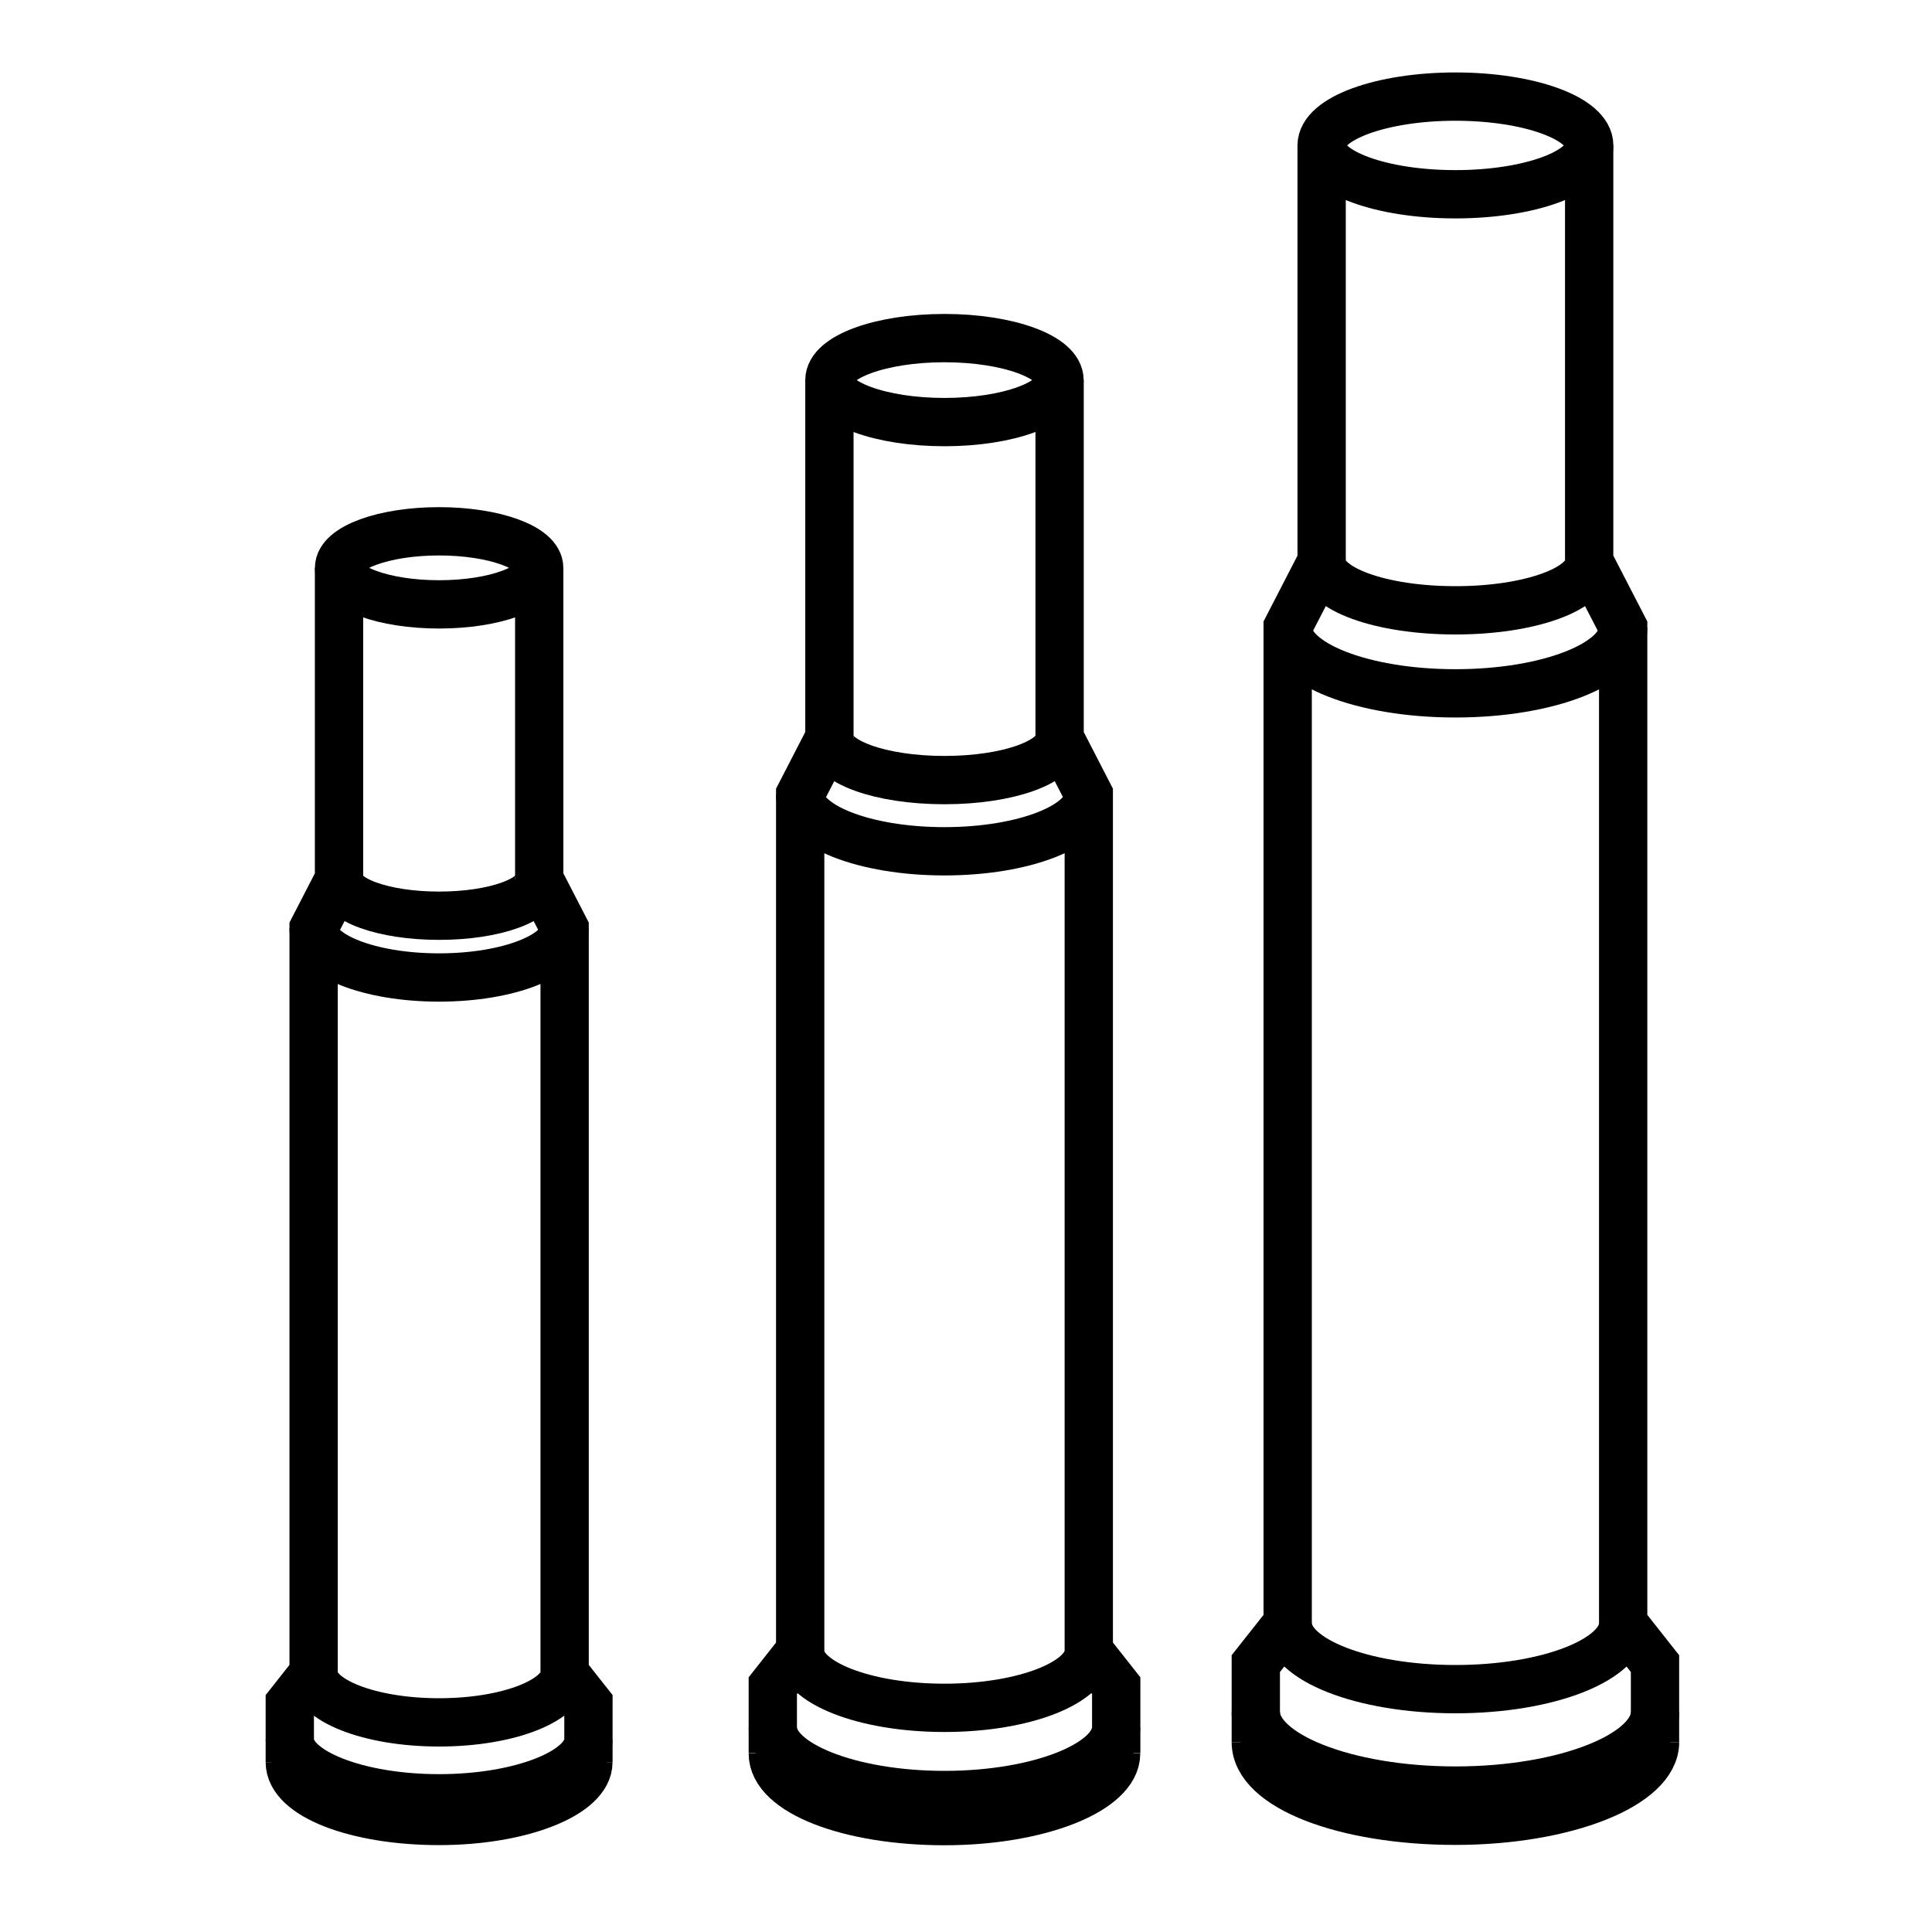
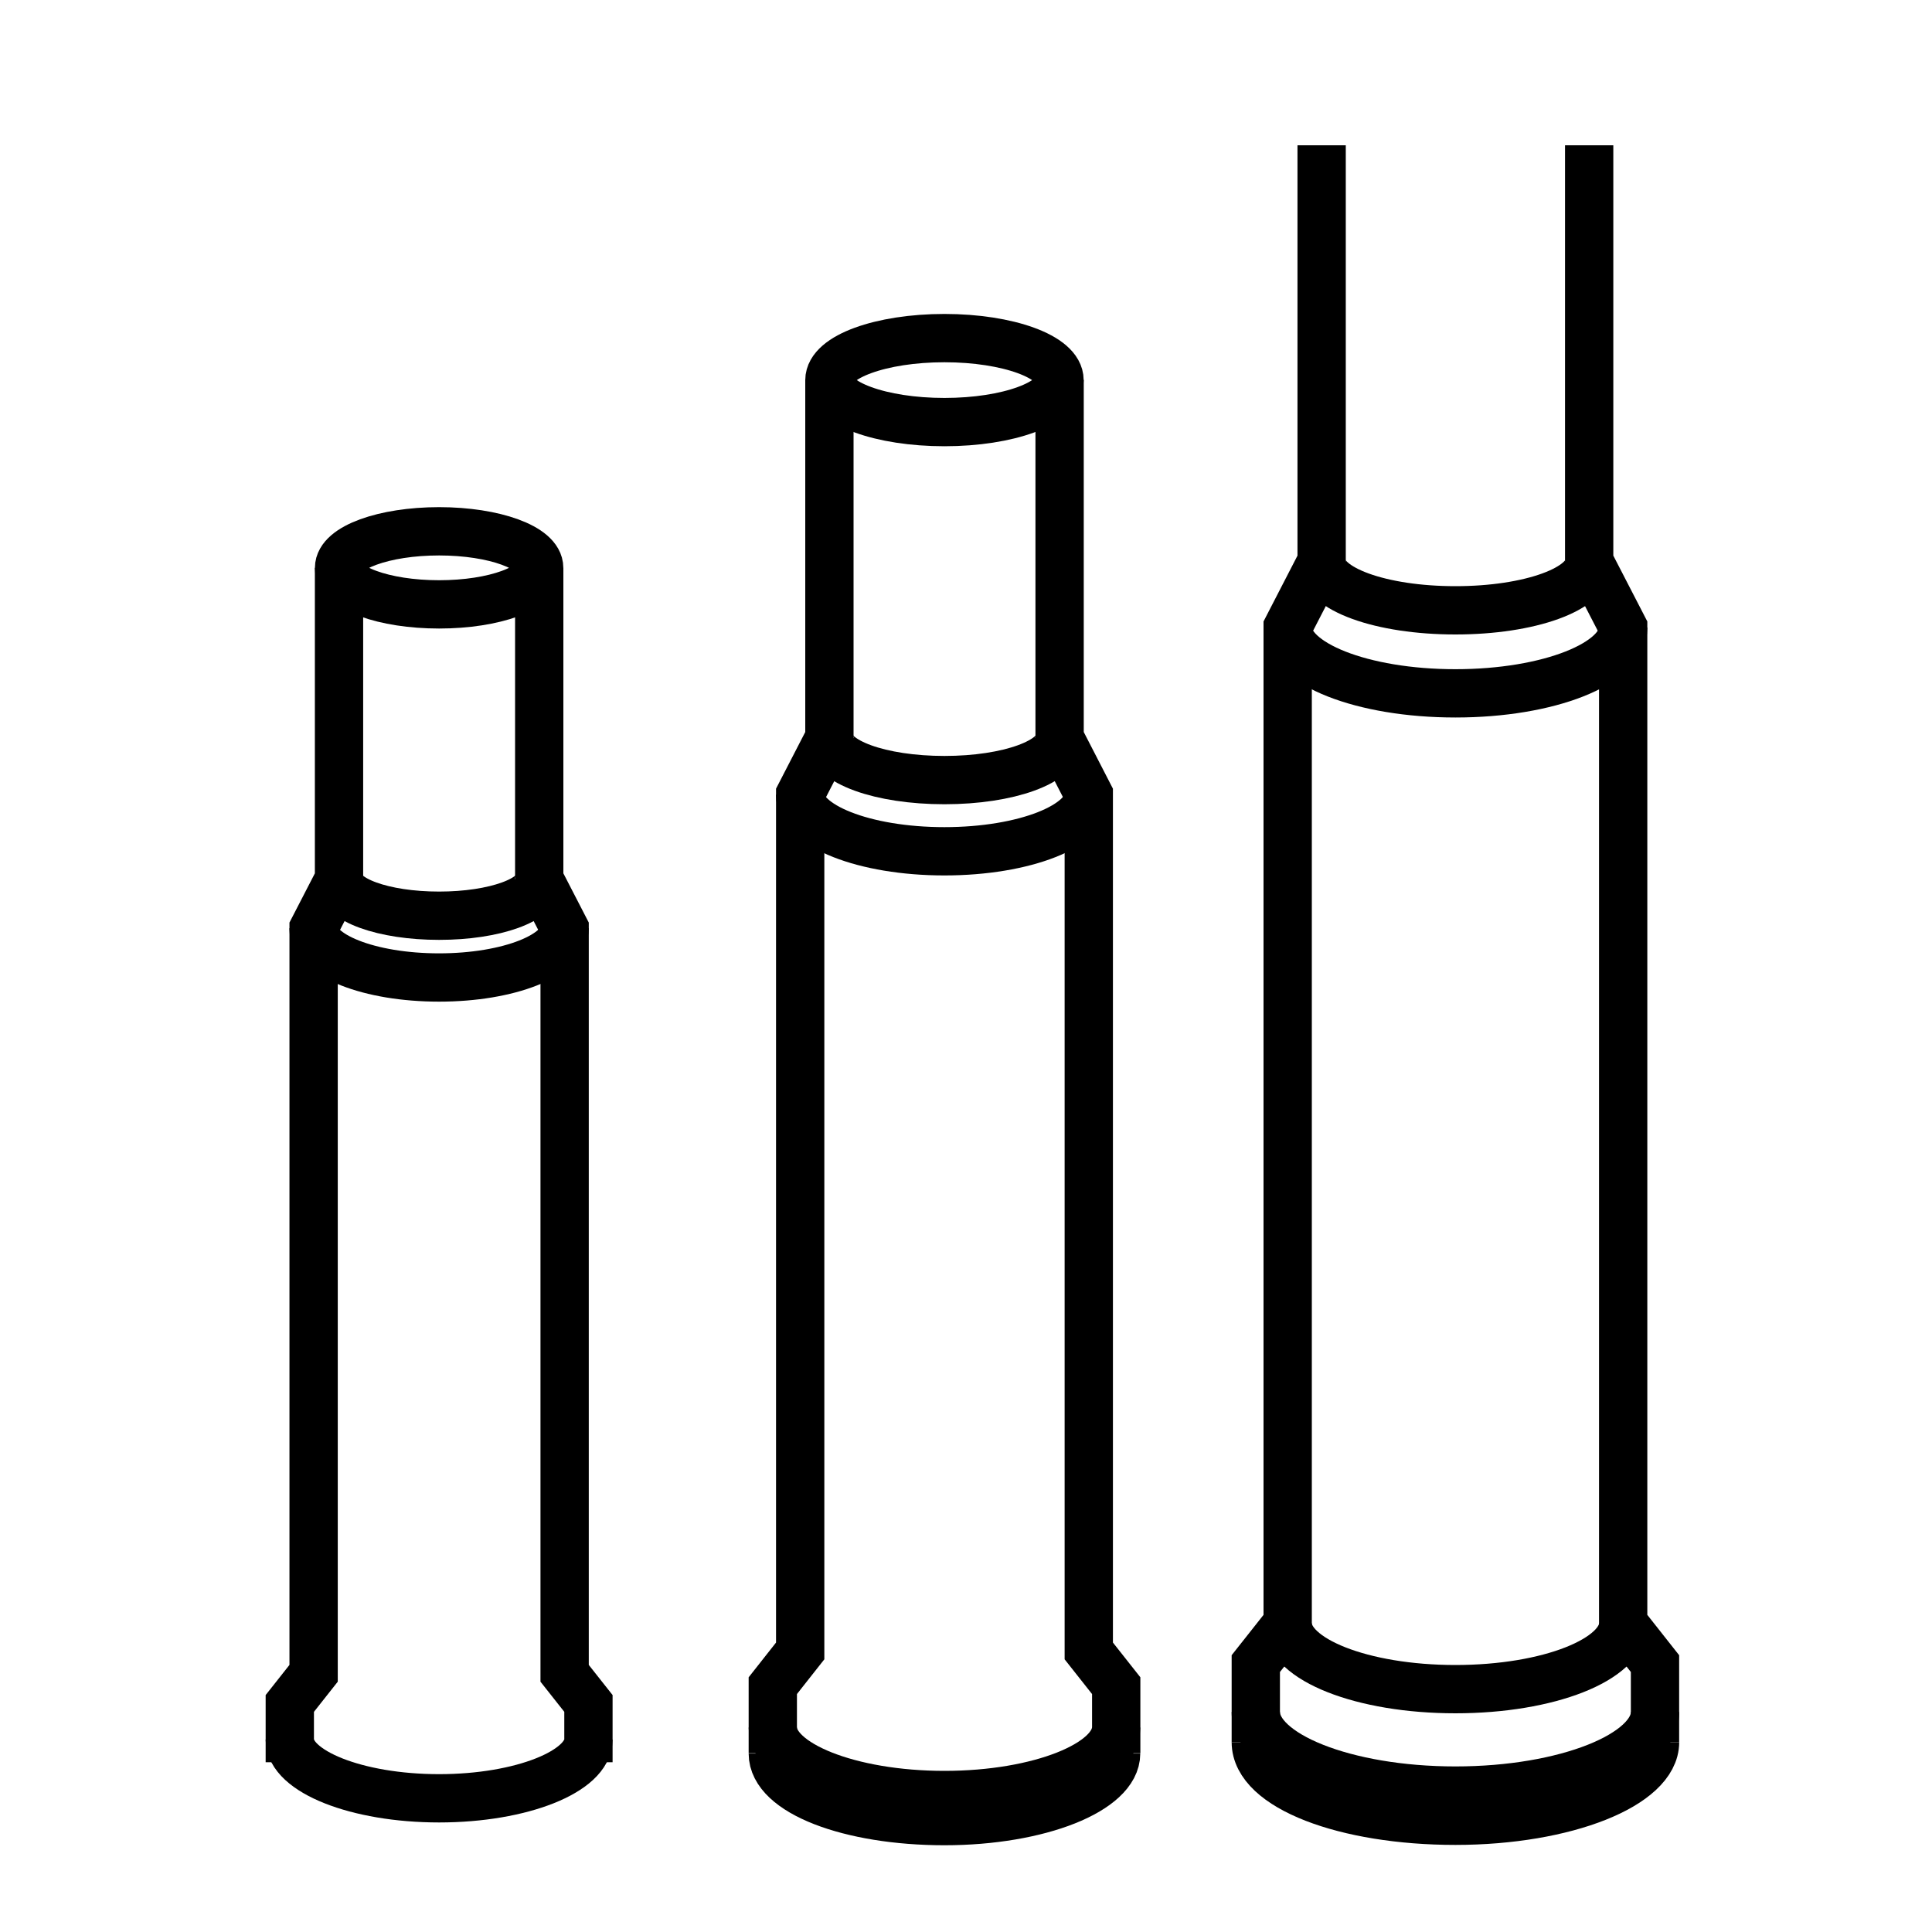
<svg xmlns="http://www.w3.org/2000/svg" width="40" height="40" viewBox="0 0 40 40" fill="none">
-   <path d="M30.133 4.022C31.663 4.022 32.903 3.57 32.903 3.011C32.903 2.453 31.663 2 30.133 2C28.603 2 27.363 2.453 27.363 3.011C27.363 3.57 28.603 4.022 30.133 4.022Z" stroke="black" stroke-miterlimit="10" />
  <path d="M32.903 11.625C32.903 12.197 31.672 12.636 30.133 12.636C28.594 12.636 27.363 12.197 27.363 11.625" stroke="black" stroke-miterlimit="10" />
  <path d="M33.607 12.992C33.607 13.74 32.068 14.355 30.133 14.355C28.199 14.355 26.66 13.74 26.66 12.992" stroke="black" stroke-miterlimit="10" />
  <path d="M33.607 33.609C33.607 34.357 32.068 34.972 30.133 34.972C28.199 34.972 26.66 34.357 26.66 33.609" stroke="black" stroke-miterlimit="10" />
  <path d="M34.266 35.445C34.266 36.325 32.419 37.072 30.133 37.072C27.847 37.072 26 36.325 26 35.445" stroke="black" stroke-miterlimit="10" />
  <path d="M34.266 36.07C34.266 36.95 32.419 37.697 30.133 37.697C27.847 37.697 26 36.994 26 36.07" stroke="black" stroke-miterlimit="10" />
  <path d="M27.363 3.008V11.625L26.66 12.988V33.608L26 34.443V36.07" stroke="black" stroke-miterlimit="10" />
  <path d="M32.902 3.008V11.625L33.606 12.988V33.608L34.265 34.443V36.07" stroke="black" stroke-miterlimit="10" />
  <path d="M19.554 8.739C20.869 8.739 21.936 8.35 21.936 7.87C21.936 7.389 20.869 7 19.554 7C18.238 7 17.172 7.389 17.172 7.87C17.172 8.35 18.238 8.739 19.554 8.739Z" stroke="black" stroke-miterlimit="10" />
  <path d="M21.936 15.281C21.936 15.773 20.877 16.151 19.554 16.151C18.23 16.151 17.172 15.773 17.172 15.281" stroke="black" stroke-miterlimit="10" />
  <path d="M22.54 16.453C22.54 17.096 21.217 17.625 19.553 17.625C17.89 17.625 16.566 17.096 16.566 16.453" stroke="black" stroke-miterlimit="10" />
-   <path d="M22.54 34.188C22.54 34.83 21.217 35.359 19.553 35.359C17.89 35.359 16.566 34.83 16.566 34.188" stroke="black" stroke-miterlimit="10" />
  <path d="M23.108 35.766C23.108 36.522 21.52 37.164 19.554 37.164C17.588 37.164 16 36.522 16 35.766" stroke="black" stroke-miterlimit="10" />
  <path d="M23.108 36.305C23.108 37.061 21.52 37.704 19.554 37.704C17.588 37.704 16 37.099 16 36.305" stroke="black" stroke-miterlimit="10" />
  <path d="M17.172 7.867V15.277L16.567 16.45V34.181L16 34.9V36.299" stroke="black" stroke-miterlimit="10" />
  <path d="M21.938 7.867V15.277L22.542 16.45V34.181L23.11 34.9V36.299" stroke="black" stroke-miterlimit="10" />
  <path d="M9.091 12.513C10.235 12.513 11.163 12.174 11.163 11.756C11.163 11.339 10.235 11 9.091 11C7.947 11 7.02 11.339 7.02 11.756C7.02 12.174 7.947 12.513 9.091 12.513Z" stroke="black" stroke-miterlimit="10" />
  <path d="M11.163 18.203C11.163 18.631 10.242 18.959 9.091 18.959C7.94 18.959 7.02 18.631 7.02 18.203" stroke="black" stroke-miterlimit="10" />
  <path d="M11.688 19.219C11.688 19.778 10.537 20.238 9.09 20.238C7.643 20.238 6.492 19.778 6.492 19.219" stroke="black" stroke-miterlimit="10" />
-   <path d="M11.688 34.641C11.688 35.2 10.537 35.66 9.09 35.66C7.643 35.66 6.492 35.2 6.492 34.641" stroke="black" stroke-miterlimit="10" />
  <path d="M12.182 36.016C12.182 36.673 10.801 37.232 9.091 37.232C7.381 37.232 6 36.673 6 36.016" stroke="black" stroke-miterlimit="10" />
-   <path d="M12.182 36.484C12.182 37.142 10.801 37.701 9.091 37.701C7.381 37.701 6 37.175 6 36.484" stroke="black" stroke-miterlimit="10" />
  <path d="M7.019 11.758V18.203L6.493 19.222V34.644L6 35.268V36.485" stroke="black" stroke-miterlimit="10" />
  <path d="M11.164 11.758V18.203L11.69 19.222V34.644L12.183 35.268V36.485" stroke="black" stroke-miterlimit="10" />
</svg>